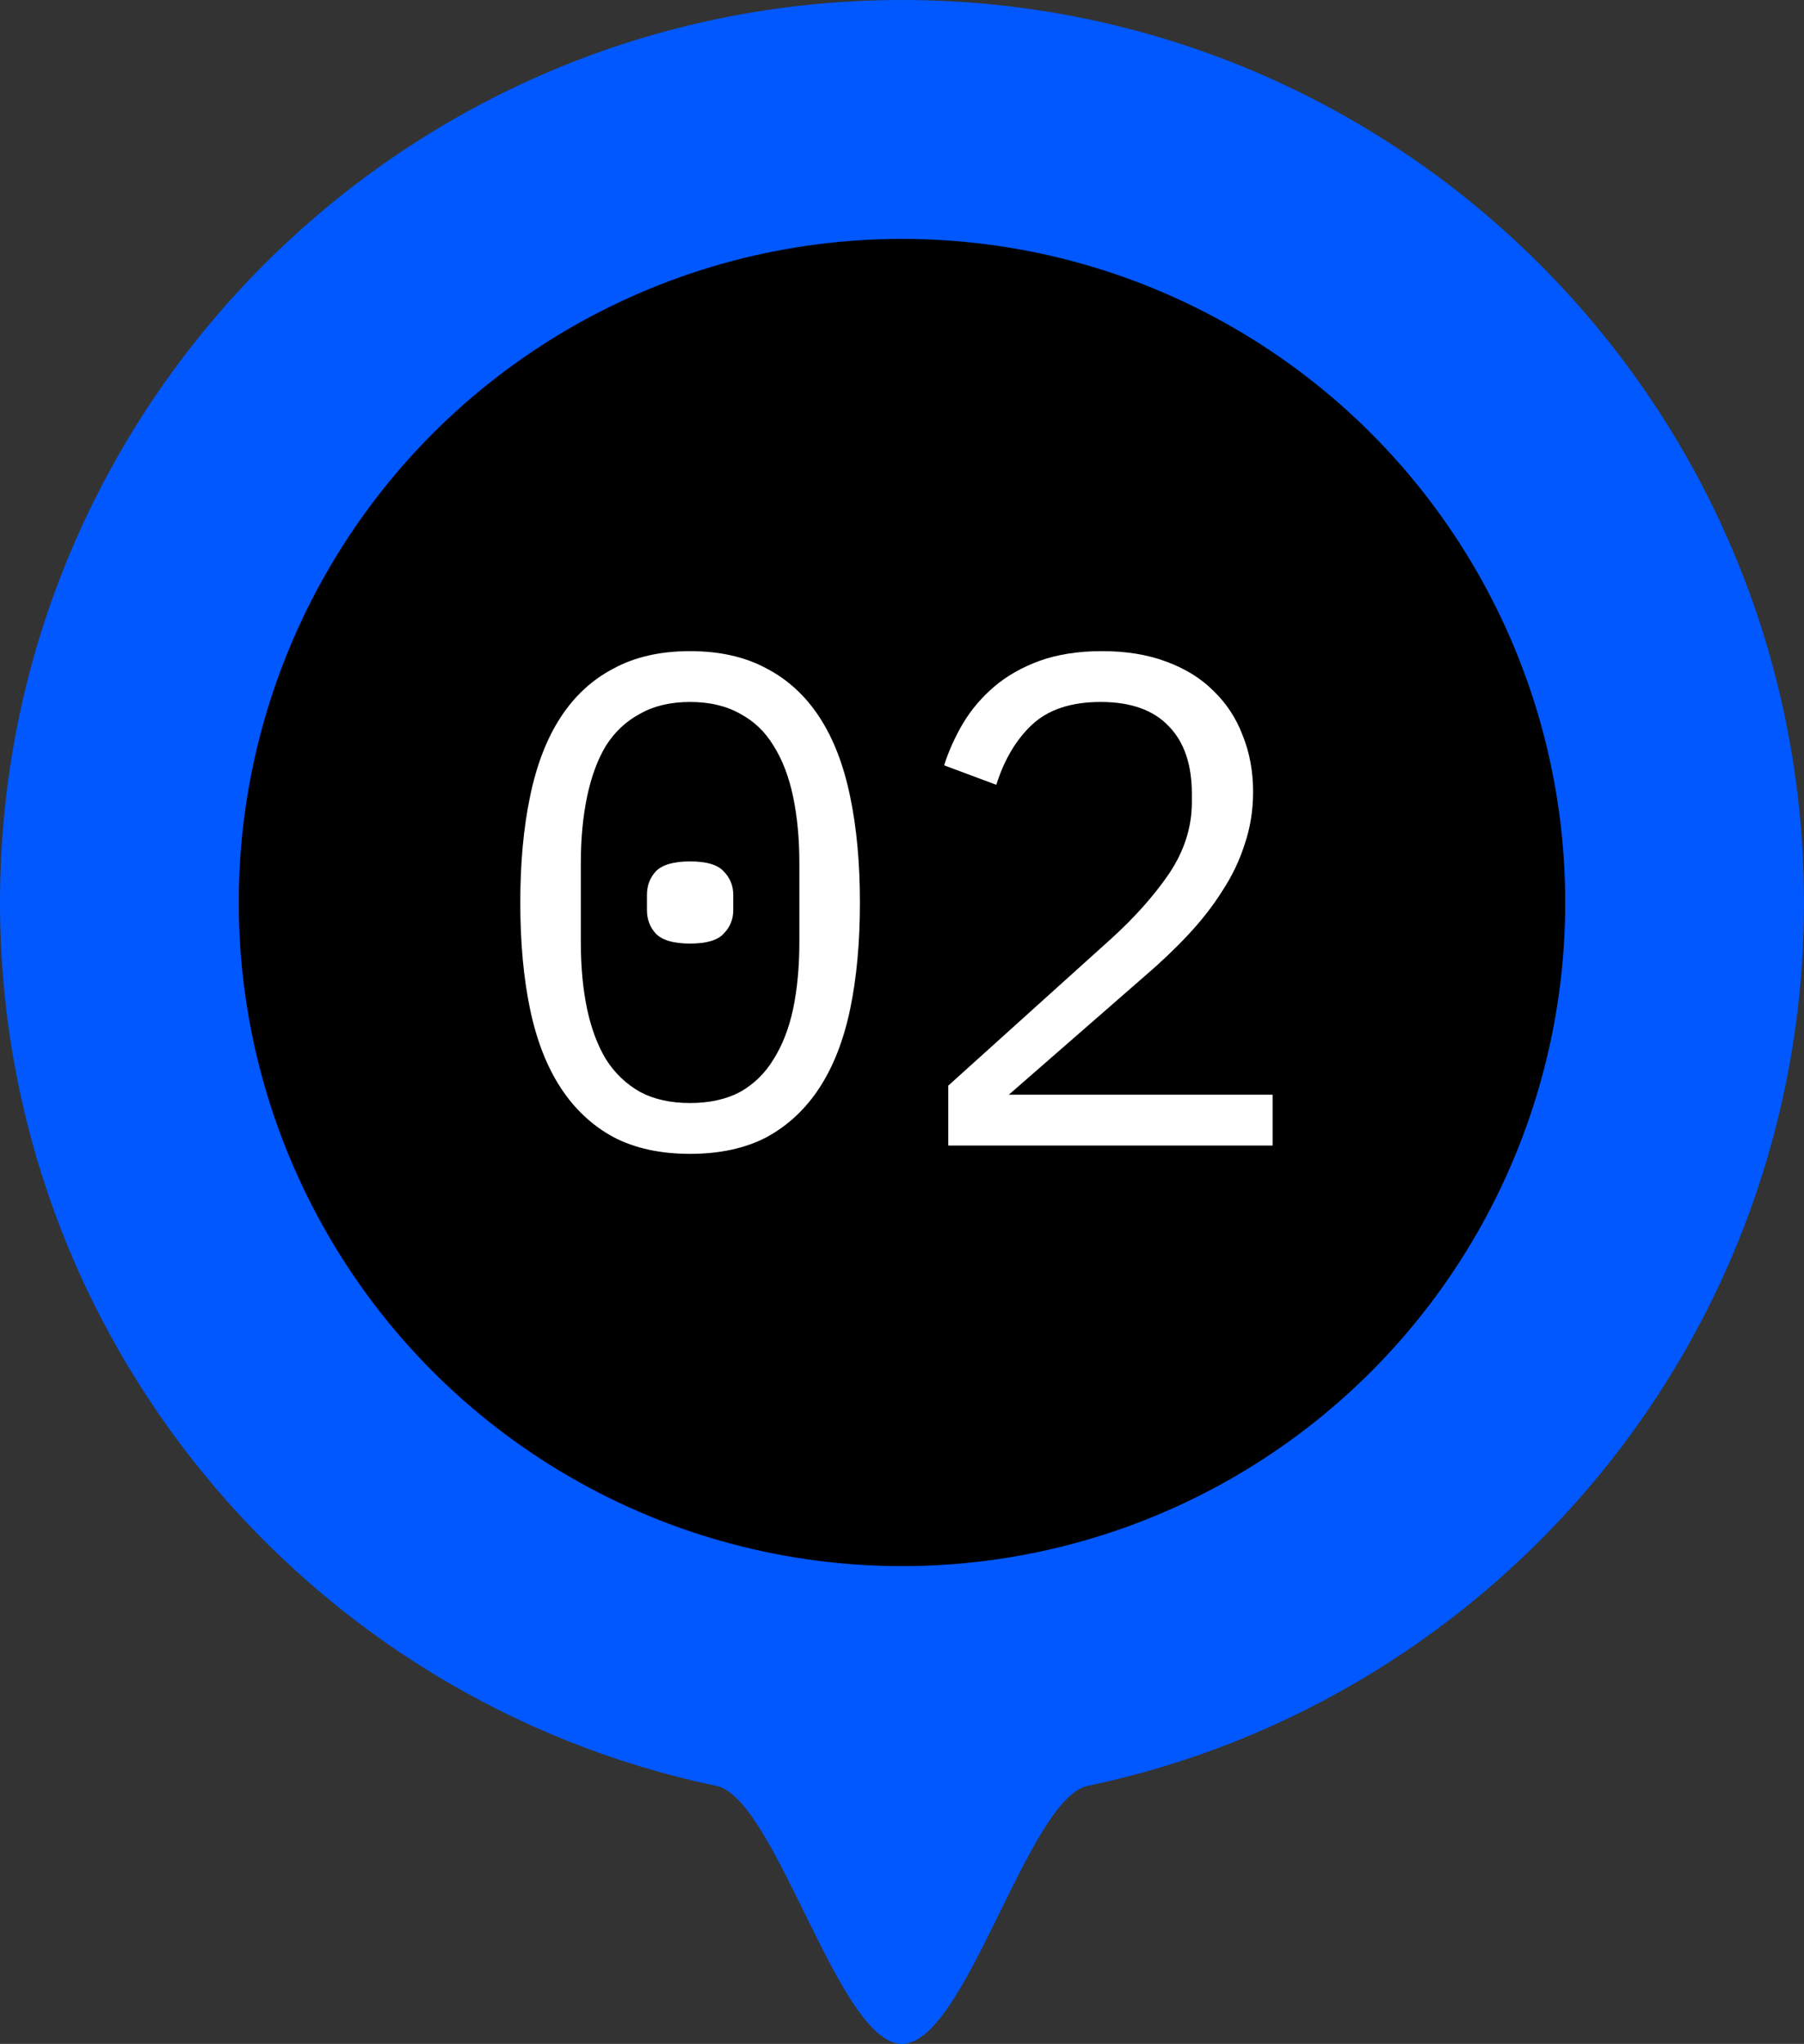
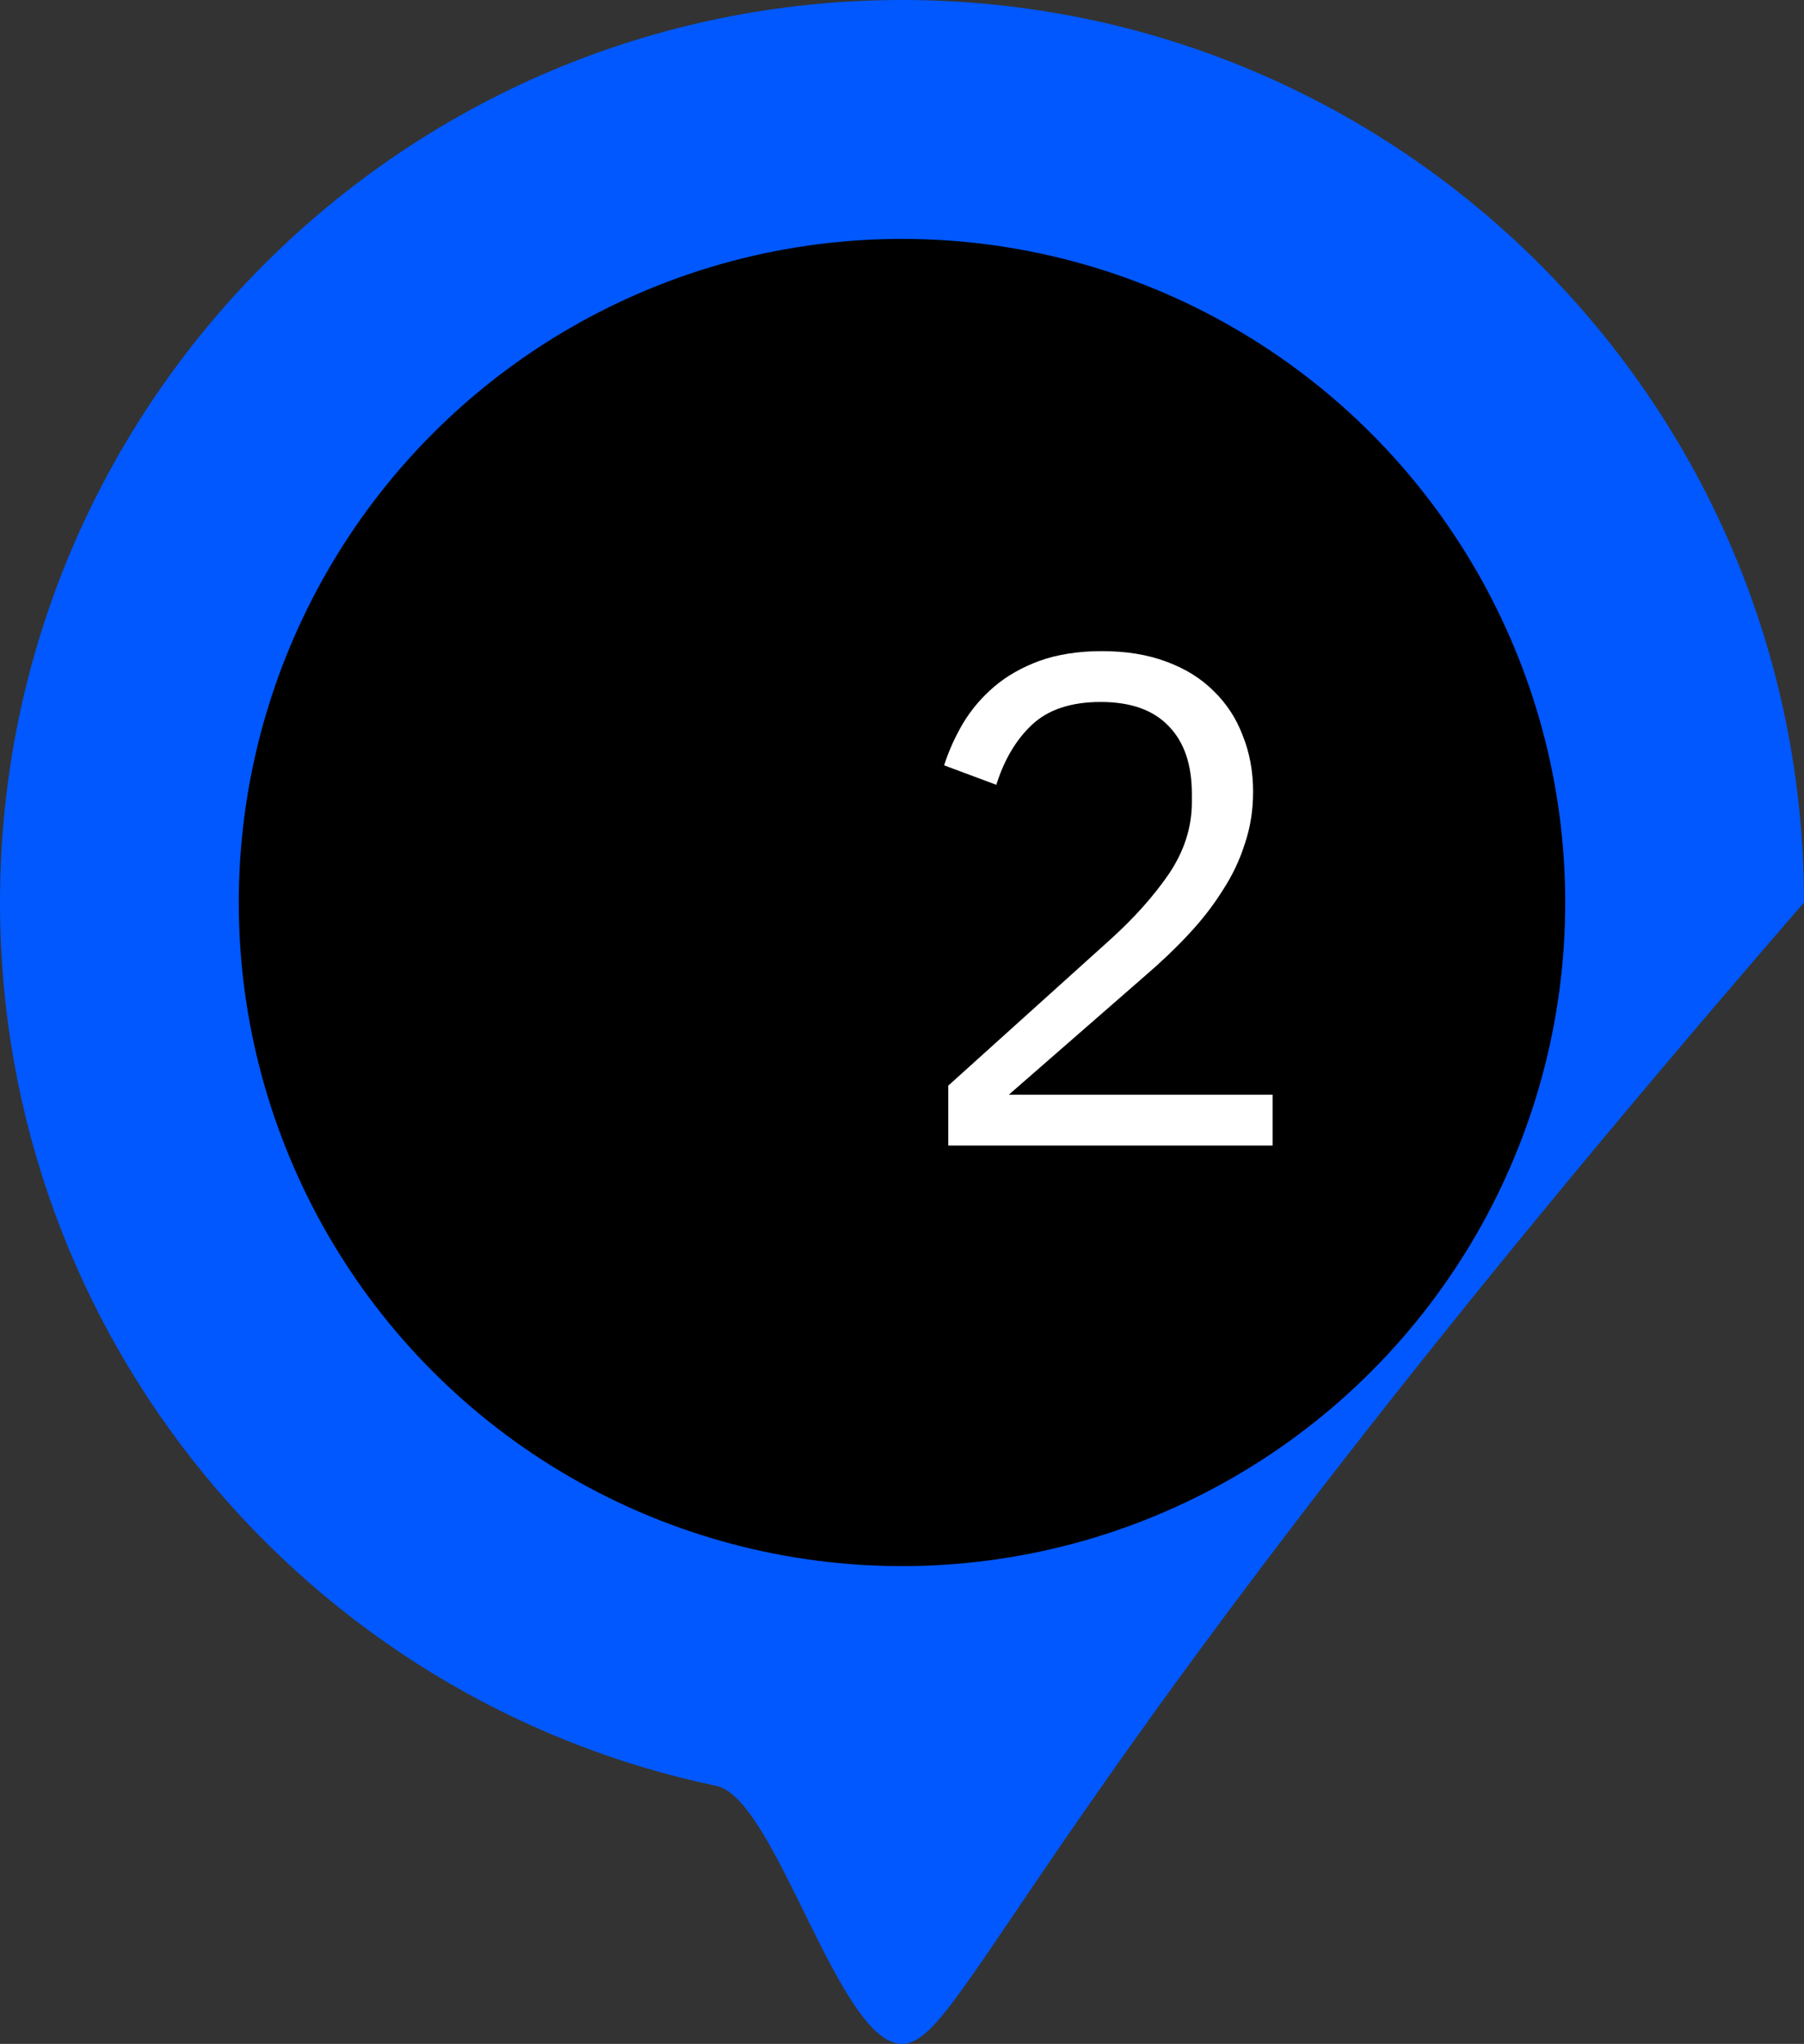
<svg xmlns="http://www.w3.org/2000/svg" width="100%" height="100%" viewBox="0 0 68 77" xml:space="preserve" style="fill-rule:evenodd;clip-rule:evenodd;stroke-linejoin:round;stroke-miterlimit:2;">
  <rect x="0" y="0" width="68" height="77" fill="#333333" stroke="none" />
-   <path d="M68,34C68,50.378 56.42,64.052 41,67.279C38.741,67.751 36.4,77 34,77C31.601,77 29.259,67.751 27,67.279C11.581,64.052 0,50.378 0,34C0,15.222 15.222,0 34,0C52.778,0 68,15.222 68,34Z" style="fill:rgb(1,88,255);fill-rule:nonzero;" />
+   <path d="M68,34C38.741,67.751 36.4,77 34,77C31.601,77 29.259,67.751 27,67.279C11.581,64.052 0,50.378 0,34C0,15.222 15.222,0 34,0C52.778,0 68,15.222 68,34Z" style="fill:rgb(1,88,255);fill-rule:nonzero;" />
  <circle cx="34" cy="34" r="25" />
  <g transform="matrix(1,0,0,1,-0.437,-0.043)">
-     <path d="M26.449,43.512C25.33,43.512 24.368,43.303 23.564,42.883C22.759,42.446 22.095,41.825 21.57,41.02C21.045,40.216 20.661,39.228 20.416,38.056C20.171,36.884 20.049,35.547 20.049,34.043C20.049,32.556 20.171,31.227 20.416,30.055C20.661,28.866 21.045,27.869 21.57,27.065C22.095,26.26 22.759,25.648 23.564,25.228C24.368,24.791 25.33,24.573 26.449,24.573C27.569,24.573 28.53,24.791 29.335,25.228C30.139,25.648 30.804,26.26 31.328,27.065C31.853,27.869 32.238,28.866 32.483,30.055C32.728,31.227 32.85,32.556 32.85,34.043C32.85,35.547 32.728,36.884 32.483,38.056C32.238,39.228 31.853,40.216 31.328,41.02C30.804,41.825 30.139,42.446 29.335,42.883C28.53,43.303 27.569,43.512 26.449,43.512ZM26.449,41.597C27.184,41.597 27.813,41.458 28.338,41.178C28.863,40.88 29.282,40.469 29.597,39.945C29.929,39.42 30.174,38.791 30.332,38.056C30.489,37.304 30.568,36.465 30.568,35.538L30.568,32.547C30.568,31.638 30.489,30.807 30.332,30.055C30.174,29.303 29.929,28.665 29.597,28.14C29.282,27.616 28.863,27.213 28.338,26.934C27.813,26.636 27.184,26.488 26.449,26.488C25.715,26.488 25.085,26.636 24.561,26.934C24.036,27.213 23.607,27.616 23.275,28.14C22.96,28.665 22.724,29.303 22.567,30.055C22.409,30.807 22.331,31.638 22.331,32.547L22.331,35.538C22.331,36.465 22.409,37.304 22.567,38.056C22.724,38.791 22.96,39.42 23.275,39.945C23.607,40.469 24.036,40.88 24.561,41.178C25.085,41.458 25.715,41.597 26.449,41.597ZM26.449,35.59C25.837,35.59 25.409,35.468 25.164,35.223C24.937,34.978 24.823,34.681 24.823,34.331L24.823,33.754C24.823,33.404 24.937,33.107 25.164,32.862C25.409,32.617 25.837,32.495 26.449,32.495C27.061,32.495 27.481,32.617 27.708,32.862C27.953,33.107 28.076,33.404 28.076,33.754L28.076,34.331C28.076,34.681 27.953,34.978 27.708,35.223C27.481,35.468 27.061,35.59 26.449,35.59Z" style="fill:white;fill-rule:nonzero;" />
    <path d="M48.406,43.198L36.181,43.198L36.181,40.942L42.294,35.433C43.186,34.628 43.92,33.806 44.497,32.967C45.074,32.11 45.363,31.209 45.363,30.265L45.363,29.95C45.363,28.849 45.074,28 44.497,27.406C43.92,26.794 43.063,26.488 41.926,26.488C40.807,26.488 39.941,26.776 39.329,27.353C38.735,27.913 38.289,28.665 37.992,29.609L36.024,28.875C36.199,28.333 36.435,27.808 36.732,27.301C37.047,26.776 37.441,26.313 37.913,25.911C38.385,25.508 38.953,25.185 39.618,24.94C40.3,24.695 41.087,24.573 41.979,24.573C42.888,24.573 43.693,24.704 44.392,24.966C45.109,25.228 45.704,25.596 46.176,26.068C46.666,26.54 47.033,27.1 47.278,27.747C47.54,28.394 47.671,29.102 47.671,29.872C47.671,30.571 47.566,31.227 47.356,31.839C47.164,32.451 46.884,33.037 46.517,33.597C46.167,34.156 45.739,34.707 45.232,35.249C44.742,35.774 44.191,36.299 43.579,36.823L38.464,41.283L48.406,41.283L48.406,43.198Z" style="fill:white;fill-rule:nonzero;" />
  </g>
</svg>